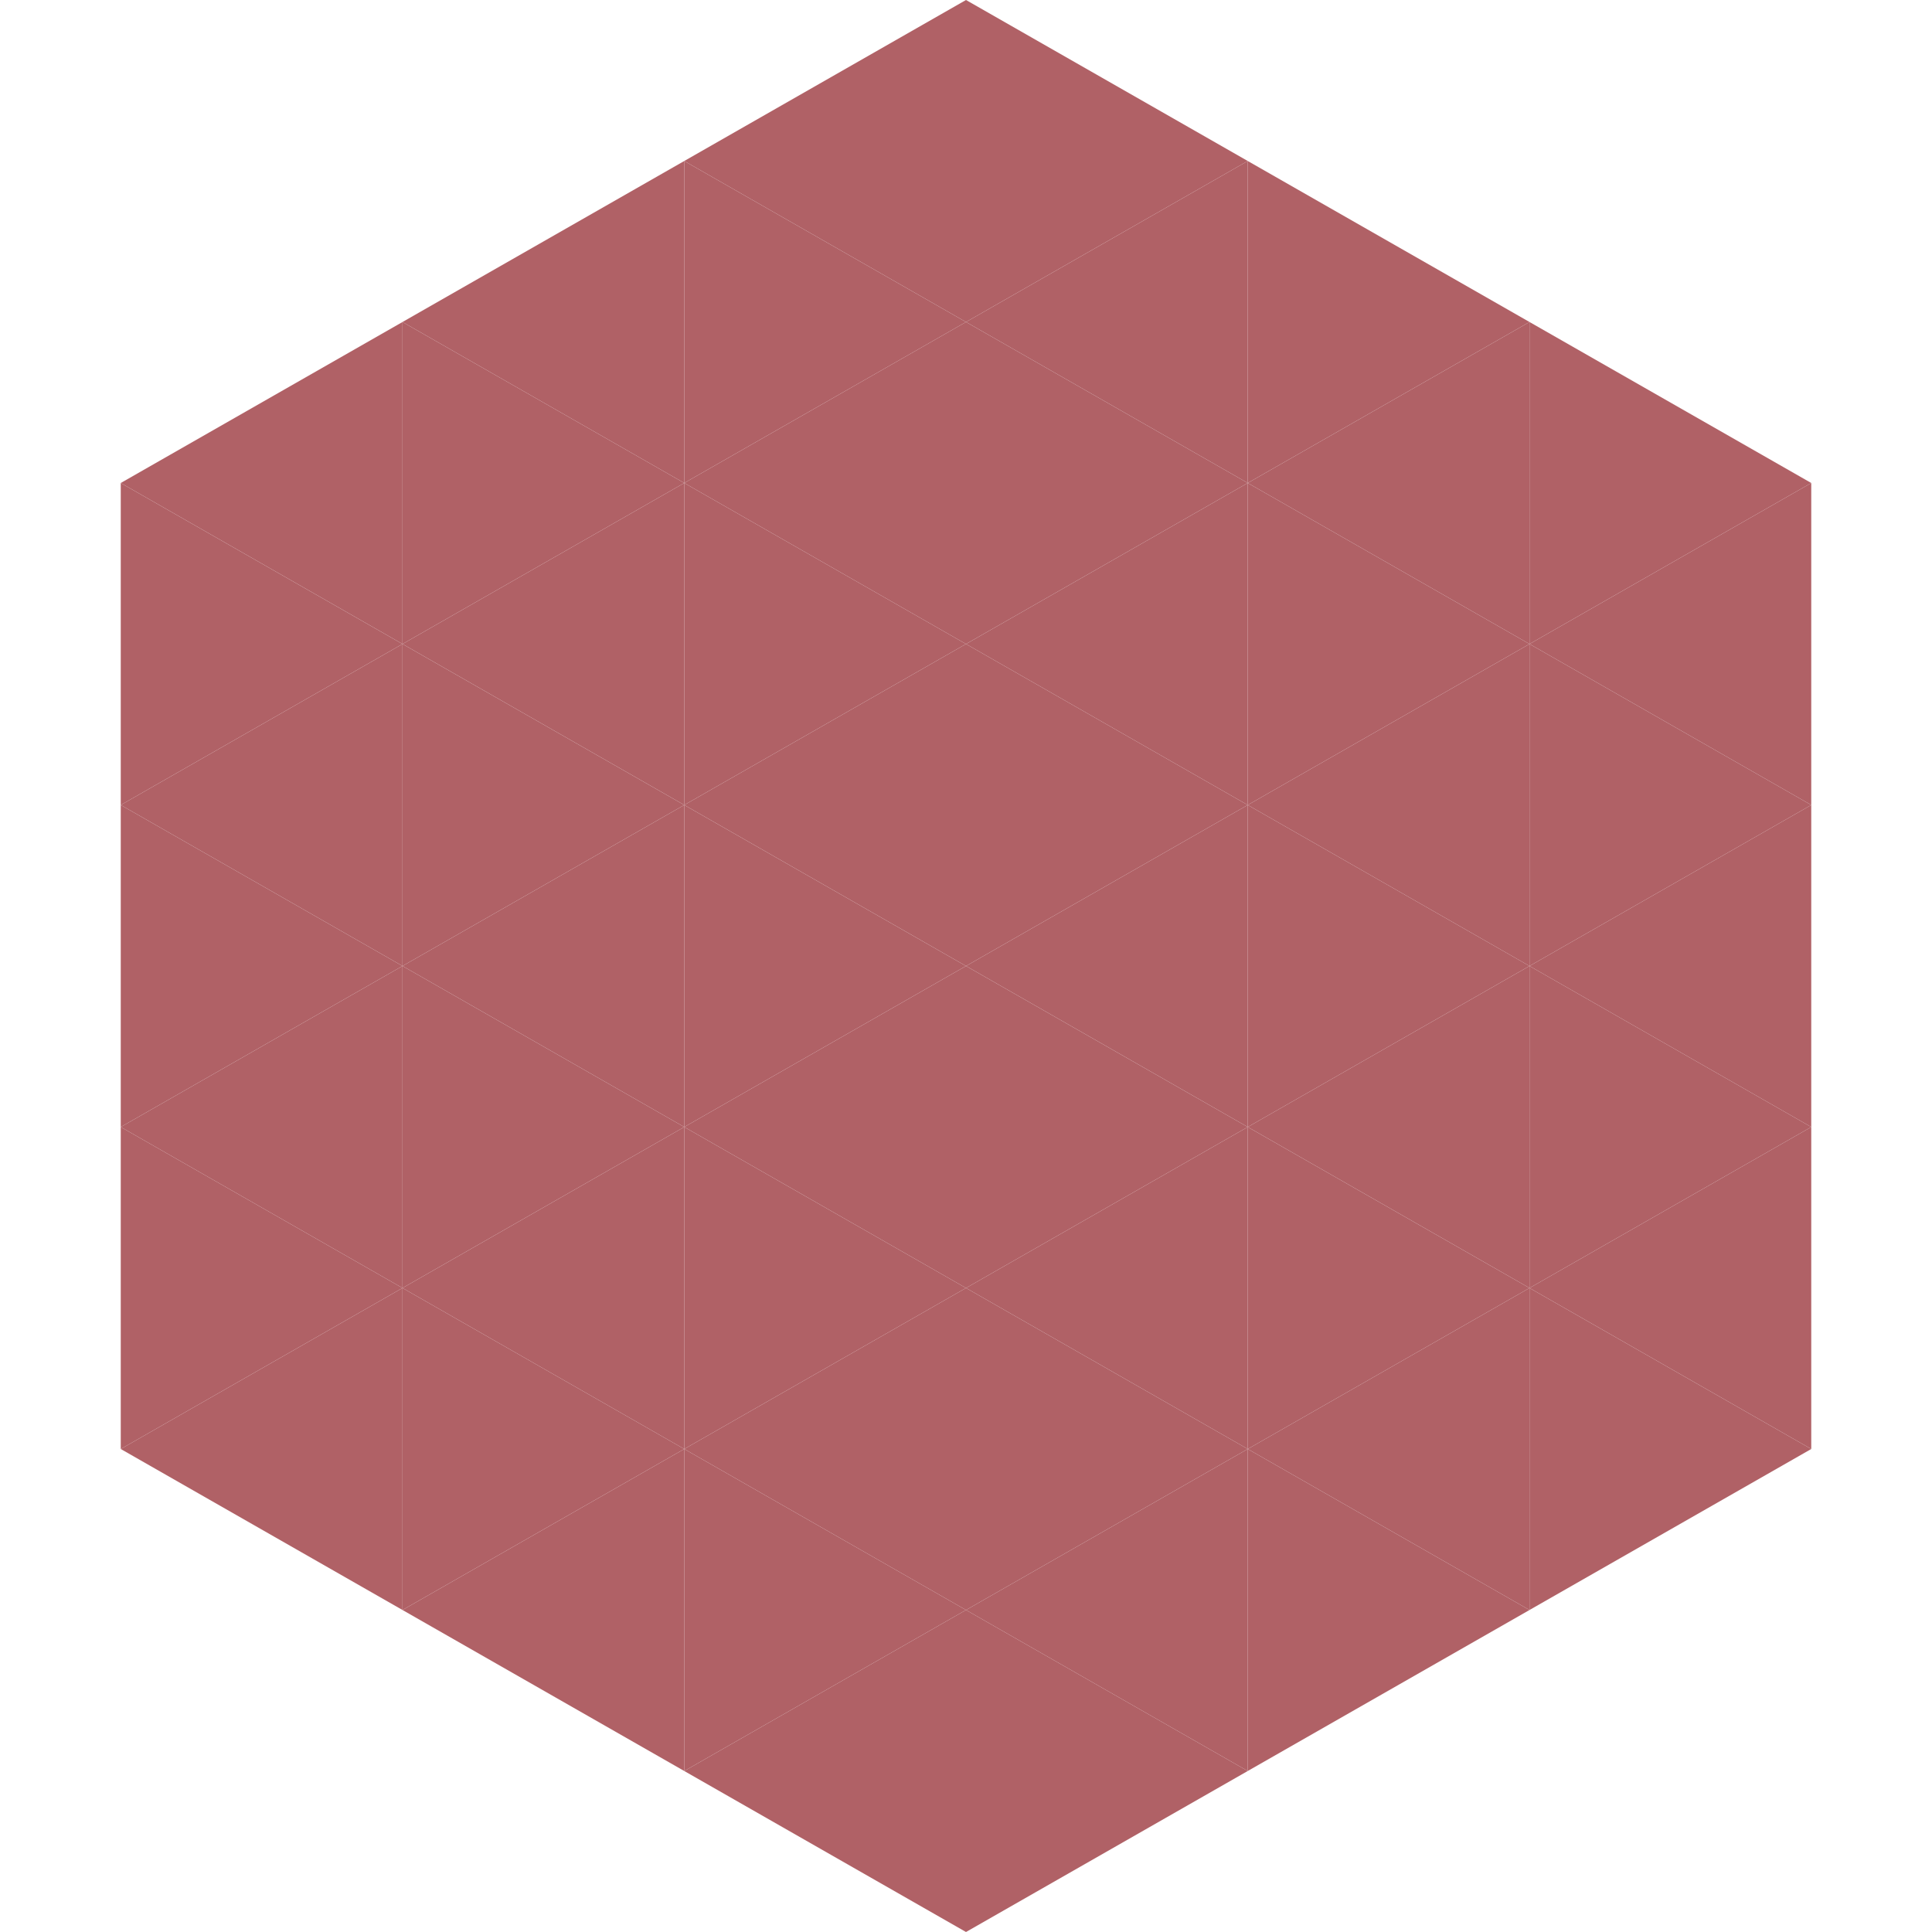
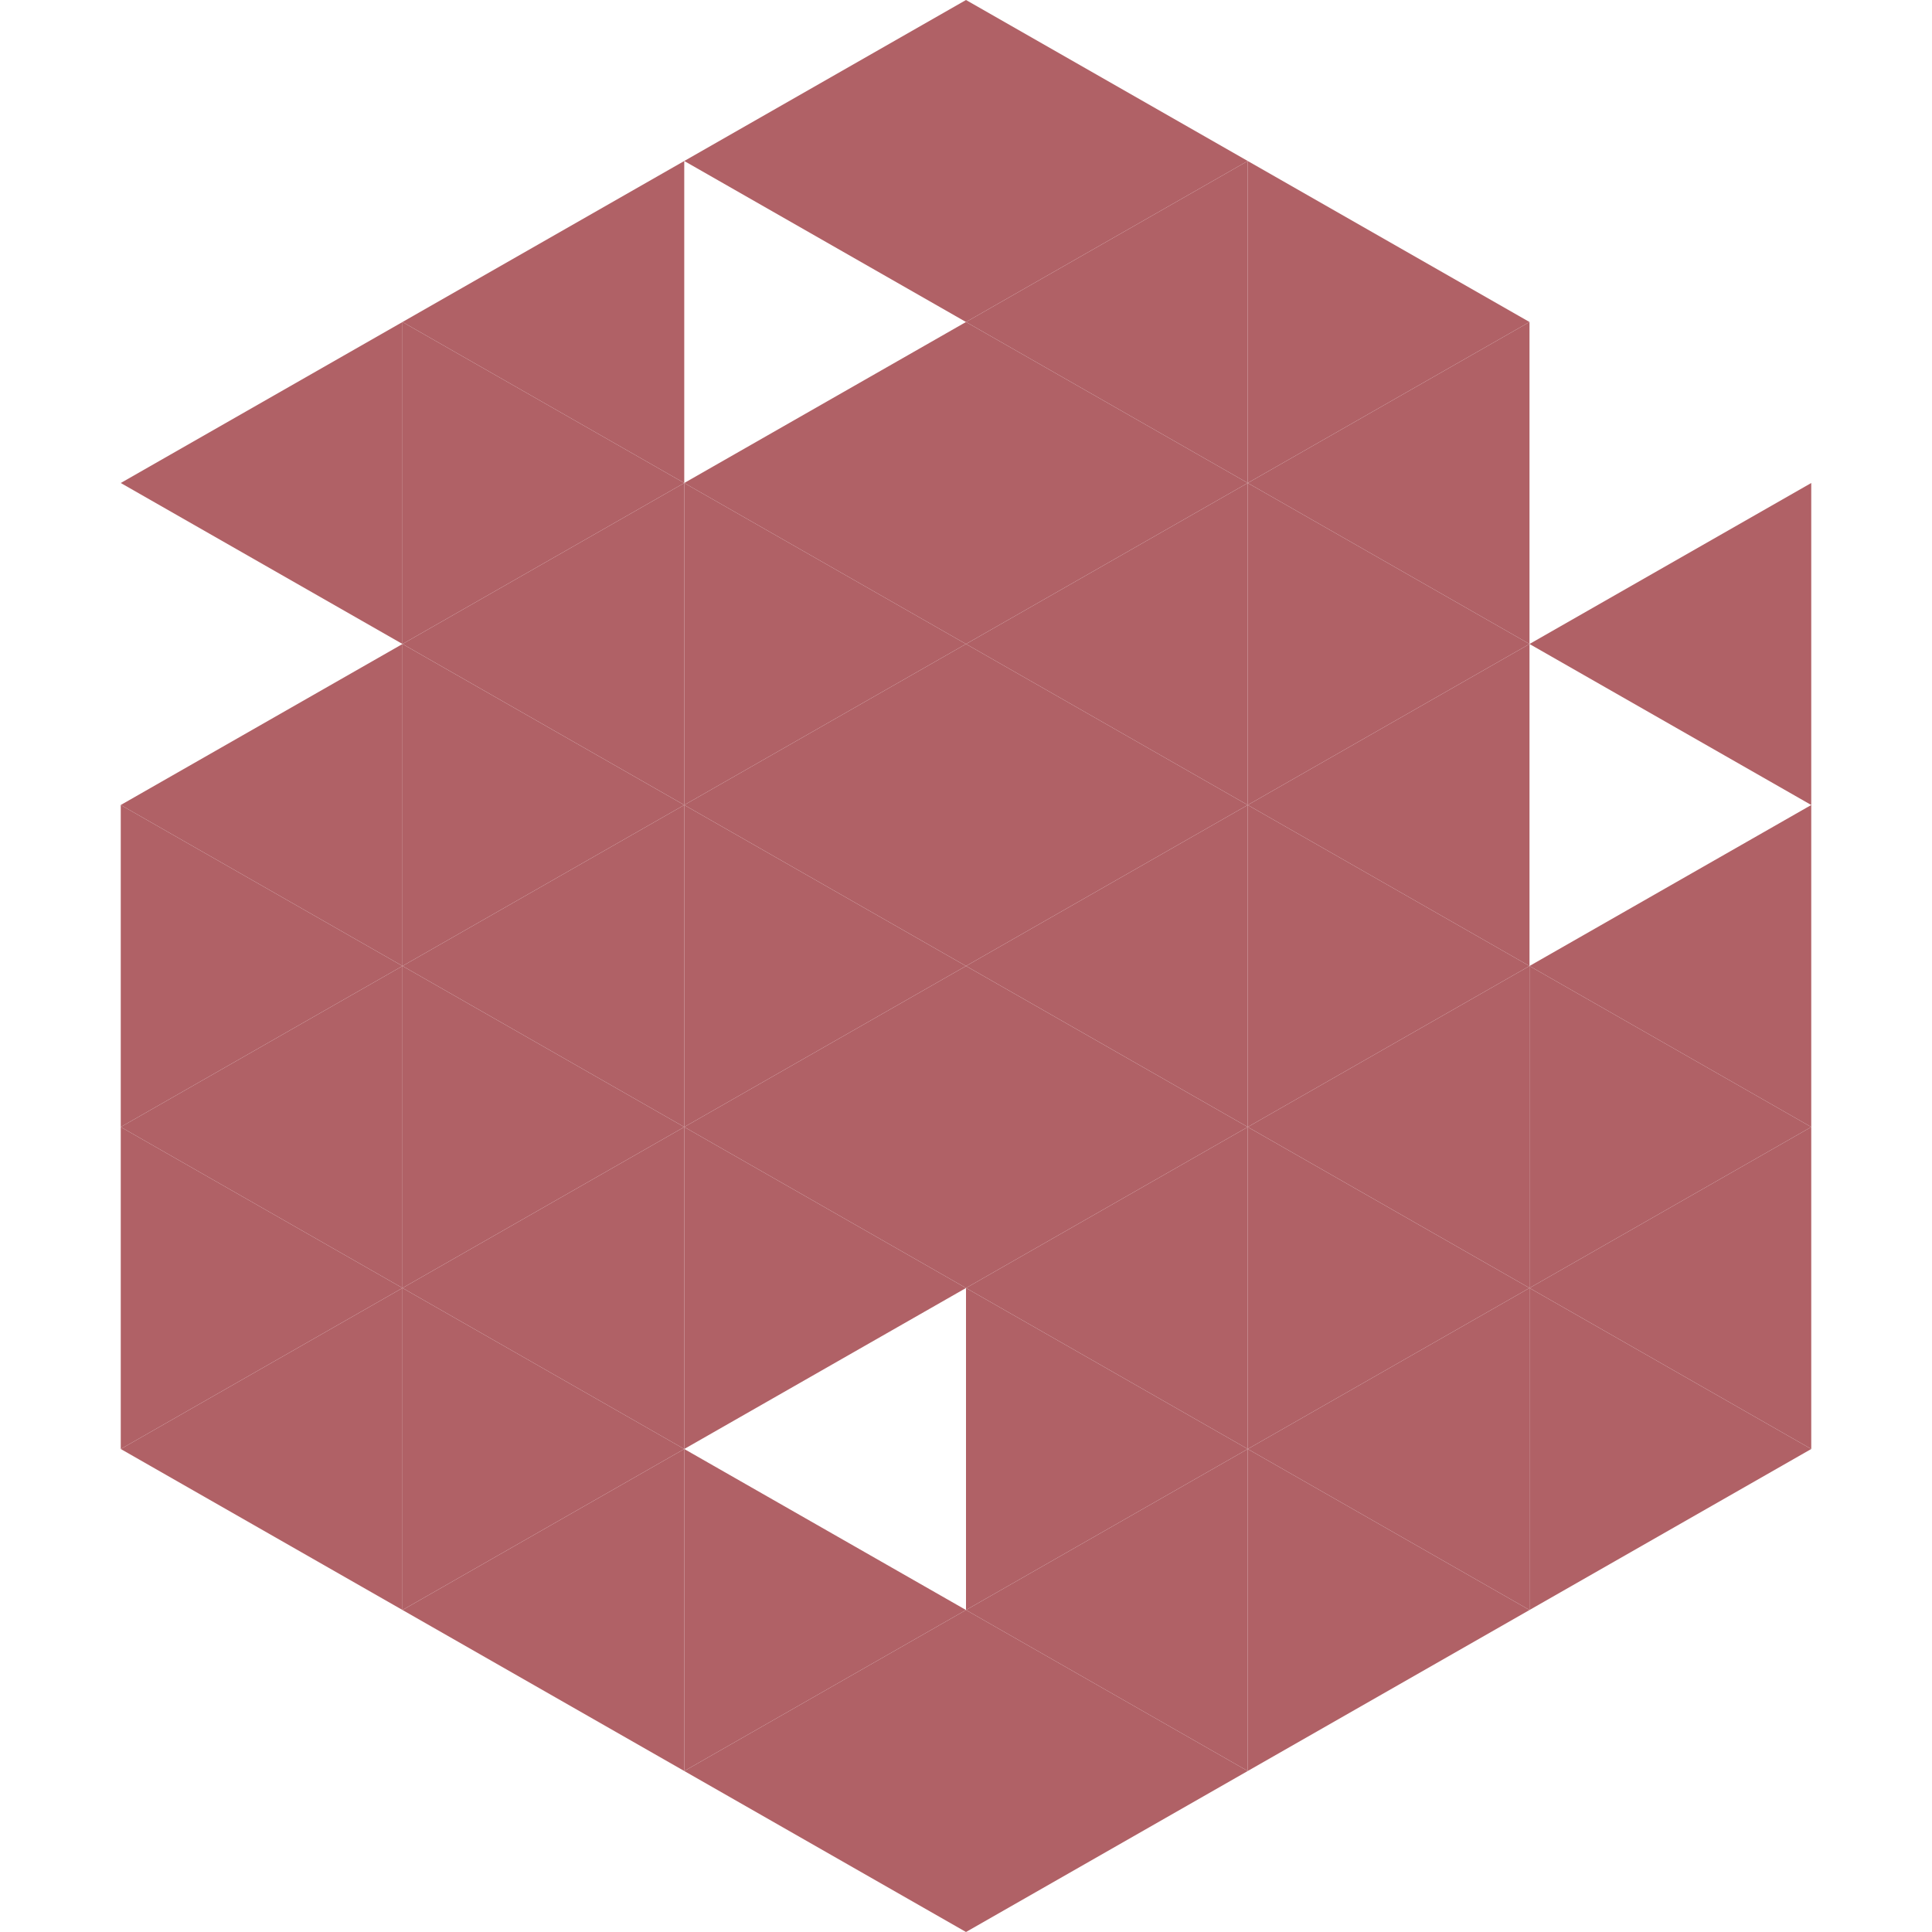
<svg xmlns="http://www.w3.org/2000/svg" width="240" height="240">
  <polygon points="50,40 15,60 50,80" style="fill:rgb(176,97,102)" />
-   <polygon points="190,40 225,60 190,80" style="fill:rgb(176,97,102)" />
-   <polygon points="15,60 50,80 15,100" style="fill:rgb(176,97,102)" />
  <polygon points="225,60 190,80 225,100" style="fill:rgb(176,97,102)" />
  <polygon points="50,80 15,100 50,120" style="fill:rgb(176,97,102)" />
-   <polygon points="190,80 225,100 190,120" style="fill:rgb(176,97,102)" />
  <polygon points="15,100 50,120 15,140" style="fill:rgb(176,97,102)" />
  <polygon points="225,100 190,120 225,140" style="fill:rgb(176,97,102)" />
  <polygon points="50,120 15,140 50,160" style="fill:rgb(176,97,102)" />
  <polygon points="190,120 225,140 190,160" style="fill:rgb(176,97,102)" />
  <polygon points="15,140 50,160 15,180" style="fill:rgb(176,97,102)" />
  <polygon points="225,140 190,160 225,180" style="fill:rgb(176,97,102)" />
  <polygon points="50,160 15,180 50,200" style="fill:rgb(176,97,102)" />
  <polygon points="190,160 225,180 190,200" style="fill:rgb(176,97,102)" />
  <polygon points="15,180 50,200 15,220" style="fill:rgb(255,255,255); fill-opacity:0" />
  <polygon points="225,180 190,200 225,220" style="fill:rgb(255,255,255); fill-opacity:0" />
  <polygon points="50,0 85,20 50,40" style="fill:rgb(255,255,255); fill-opacity:0" />
  <polygon points="190,0 155,20 190,40" style="fill:rgb(255,255,255); fill-opacity:0" />
  <polygon points="85,20 50,40 85,60" style="fill:rgb(176,97,102)" />
  <polygon points="155,20 190,40 155,60" style="fill:rgb(176,97,102)" />
  <polygon points="50,40 85,60 50,80" style="fill:rgb(176,97,102)" />
  <polygon points="190,40 155,60 190,80" style="fill:rgb(176,97,102)" />
  <polygon points="85,60 50,80 85,100" style="fill:rgb(176,97,102)" />
  <polygon points="155,60 190,80 155,100" style="fill:rgb(176,97,102)" />
  <polygon points="50,80 85,100 50,120" style="fill:rgb(176,97,102)" />
  <polygon points="190,80 155,100 190,120" style="fill:rgb(176,97,102)" />
  <polygon points="85,100 50,120 85,140" style="fill:rgb(176,97,102)" />
  <polygon points="155,100 190,120 155,140" style="fill:rgb(176,97,102)" />
  <polygon points="50,120 85,140 50,160" style="fill:rgb(176,97,102)" />
  <polygon points="190,120 155,140 190,160" style="fill:rgb(176,97,102)" />
  <polygon points="85,140 50,160 85,180" style="fill:rgb(176,97,102)" />
  <polygon points="155,140 190,160 155,180" style="fill:rgb(176,97,102)" />
  <polygon points="50,160 85,180 50,200" style="fill:rgb(176,97,102)" />
  <polygon points="190,160 155,180 190,200" style="fill:rgb(176,97,102)" />
  <polygon points="85,180 50,200 85,220" style="fill:rgb(176,97,102)" />
  <polygon points="155,180 190,200 155,220" style="fill:rgb(176,97,102)" />
  <polygon points="120,0 85,20 120,40" style="fill:rgb(176,97,102)" />
  <polygon points="120,0 155,20 120,40" style="fill:rgb(176,97,102)" />
-   <polygon points="85,20 120,40 85,60" style="fill:rgb(176,97,102)" />
  <polygon points="155,20 120,40 155,60" style="fill:rgb(176,97,102)" />
  <polygon points="120,40 85,60 120,80" style="fill:rgb(176,97,102)" />
  <polygon points="120,40 155,60 120,80" style="fill:rgb(176,97,102)" />
  <polygon points="85,60 120,80 85,100" style="fill:rgb(176,97,102)" />
  <polygon points="155,60 120,80 155,100" style="fill:rgb(176,97,102)" />
  <polygon points="120,80 85,100 120,120" style="fill:rgb(176,97,102)" />
  <polygon points="120,80 155,100 120,120" style="fill:rgb(176,97,102)" />
  <polygon points="85,100 120,120 85,140" style="fill:rgb(176,97,102)" />
  <polygon points="155,100 120,120 155,140" style="fill:rgb(176,97,102)" />
  <polygon points="120,120 85,140 120,160" style="fill:rgb(176,97,102)" />
  <polygon points="120,120 155,140 120,160" style="fill:rgb(176,97,102)" />
  <polygon points="85,140 120,160 85,180" style="fill:rgb(176,97,102)" />
  <polygon points="155,140 120,160 155,180" style="fill:rgb(176,97,102)" />
-   <polygon points="120,160 85,180 120,200" style="fill:rgb(176,97,102)" />
  <polygon points="120,160 155,180 120,200" style="fill:rgb(176,97,102)" />
  <polygon points="85,180 120,200 85,220" style="fill:rgb(176,97,102)" />
  <polygon points="155,180 120,200 155,220" style="fill:rgb(176,97,102)" />
  <polygon points="120,200 85,220 120,240" style="fill:rgb(176,97,102)" />
  <polygon points="120,200 155,220 120,240" style="fill:rgb(176,97,102)" />
  <polygon points="85,220 120,240 85,260" style="fill:rgb(255,255,255); fill-opacity:0" />
  <polygon points="155,220 120,240 155,260" style="fill:rgb(255,255,255); fill-opacity:0" />
</svg>